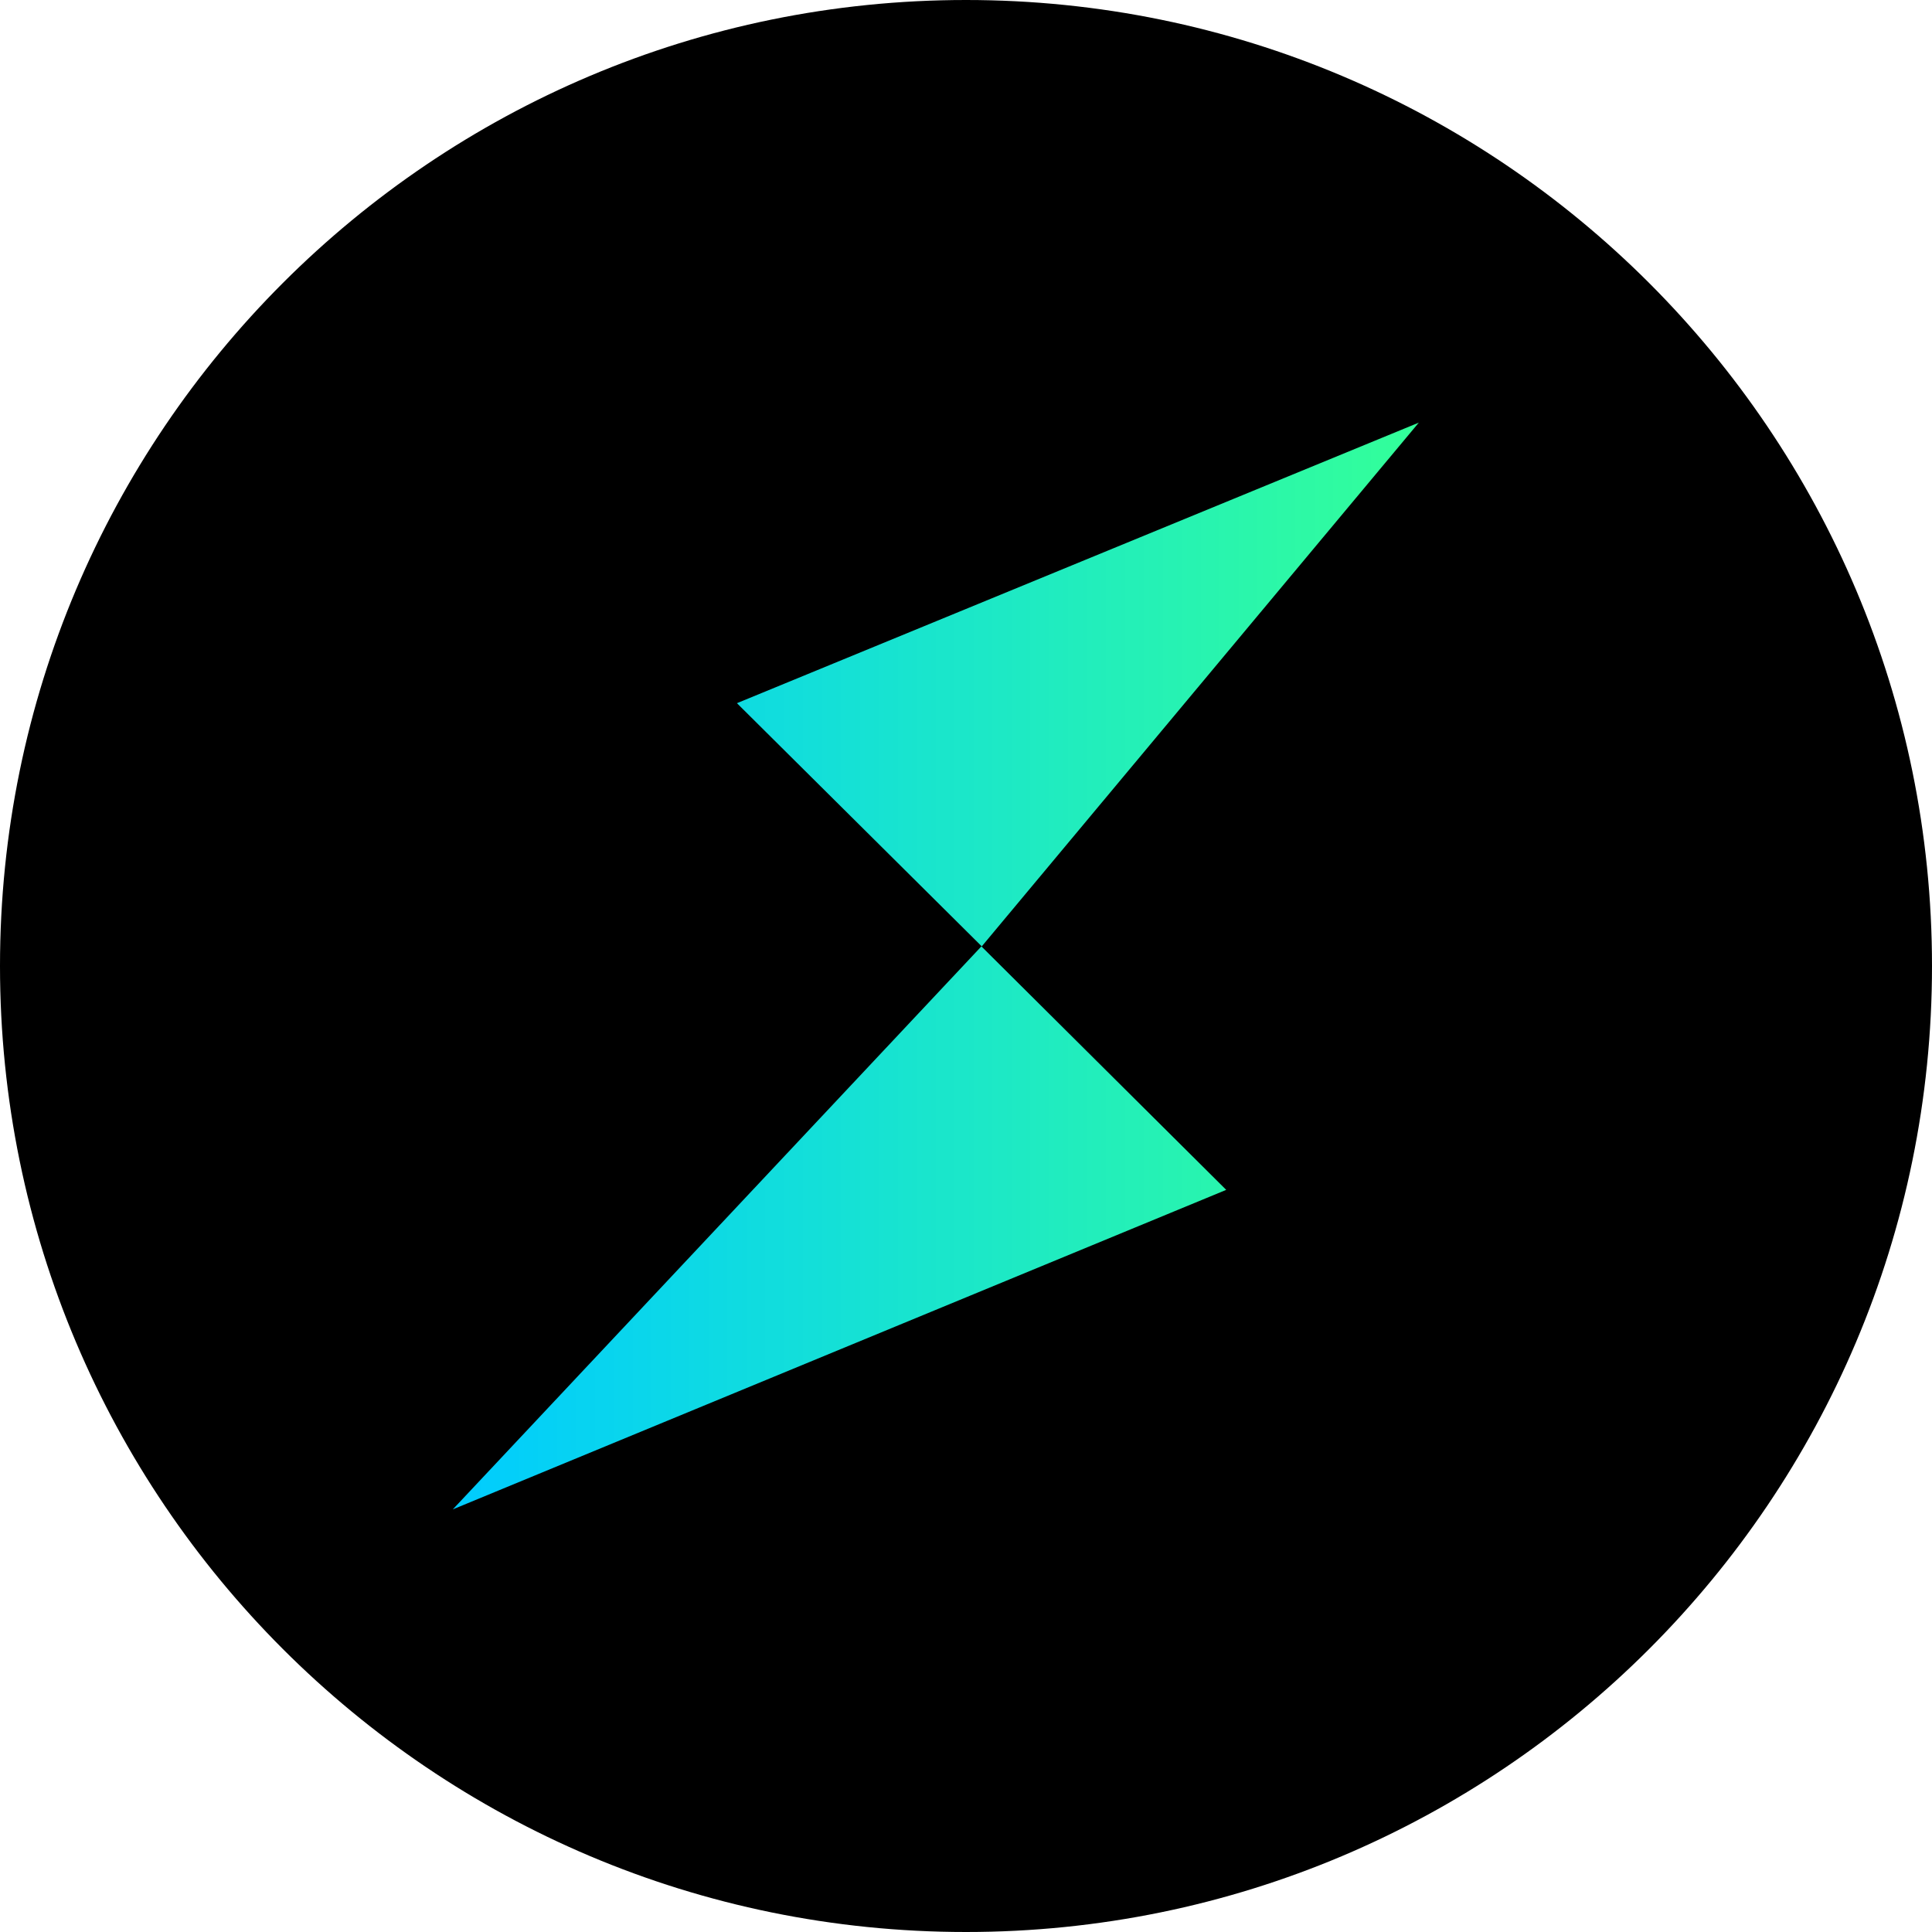
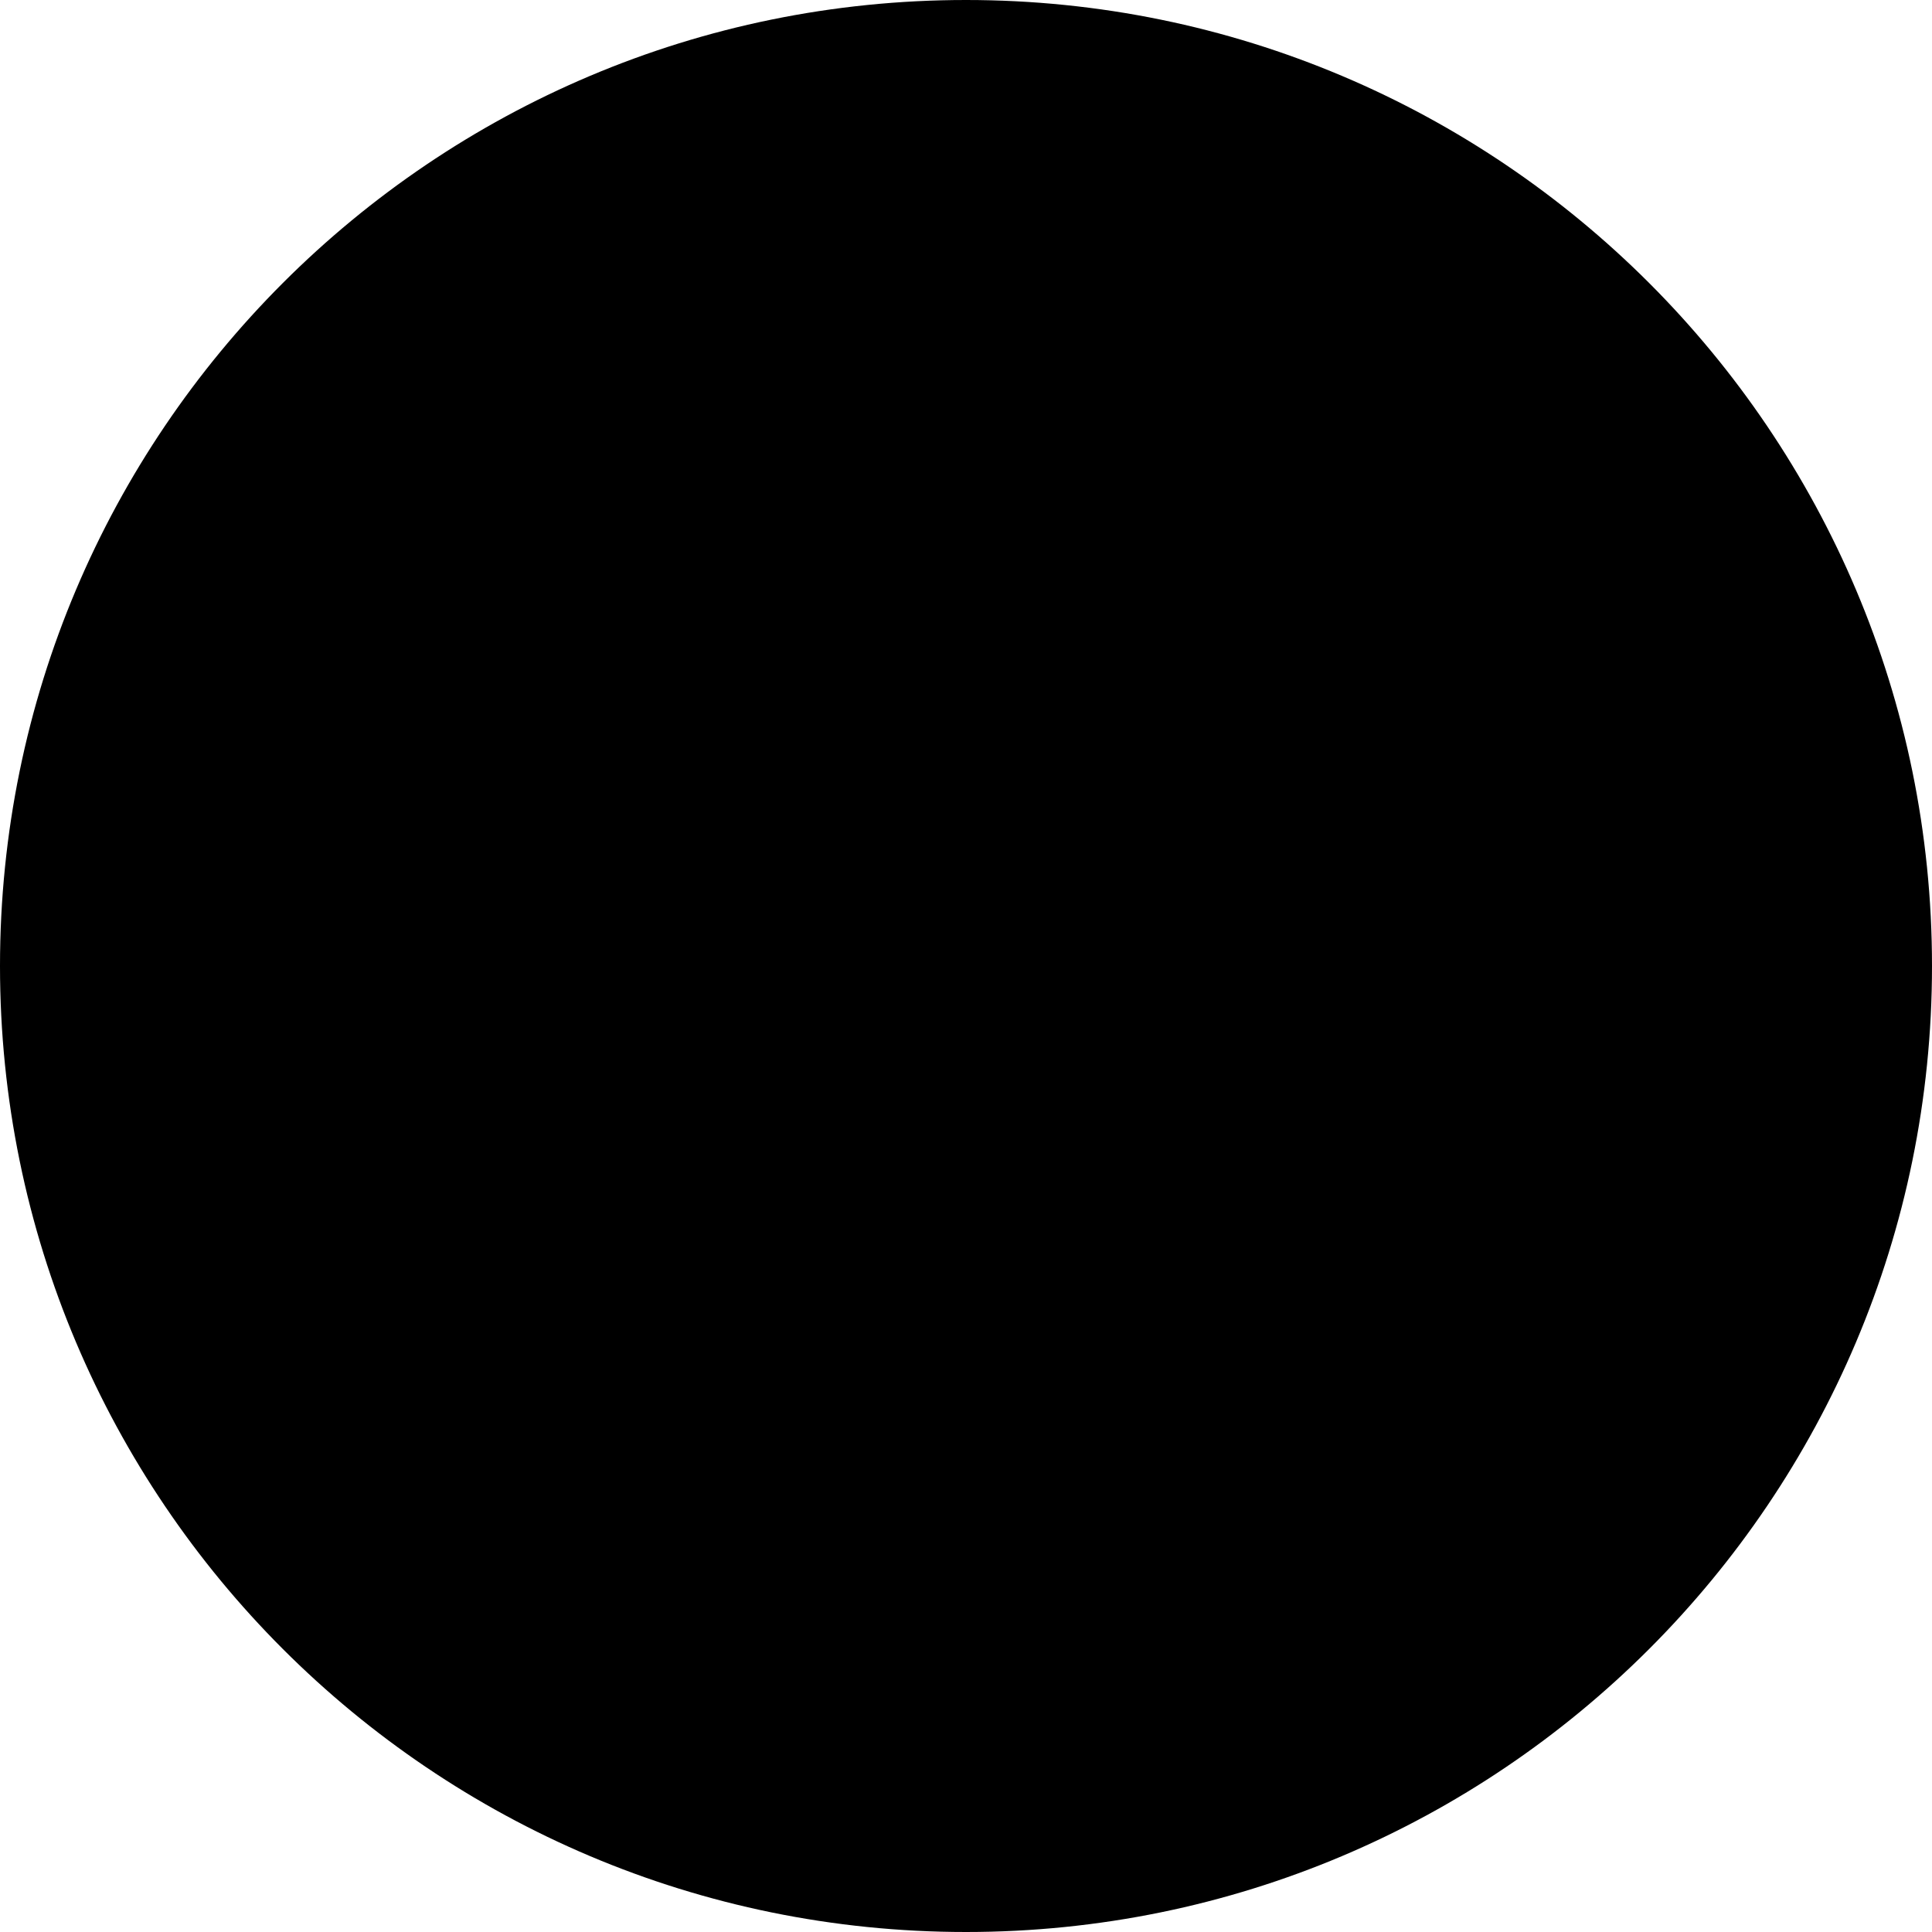
<svg xmlns="http://www.w3.org/2000/svg" width="32" height="32" viewBox="0 0 32 32" fill="none">
  <path fill-rule="evenodd" clip-rule="evenodd" d="M16 32C24.837 32 32 24.837 32 16C32 7.163 24.837 0 16 0C7.163 0 0 7.163 0 16C0 24.837 7.163 32 16 32Z" fill="black" />
  <g clip-path="url(#clip0_26761_89071)">
-     <path d="M7.5 25L20.31 19.708L16.255 15.675L7.5 25ZM12.206 11.647L16.261 15.675L23.5 7L12.206 11.647Z" fill="url(#paint0_linear_26761_89071)" />
-   </g>
+     </g>
  <defs>
    <linearGradient id="paint0_linear_26761_89071" x1="7.5" y1="16" x2="23.498" y2="16" gradientUnits="userSpaceOnUse">
      <stop stop-color="#00CCFF" />
      <stop offset="1" stop-color="#33FF99" />
    </linearGradient>
    <clipPath id="clip0_26761_89071">
-       <rect width="16" height="18" fill="white" transform="translate(7.5 7)" />
-     </clipPath>
+       </clipPath>
  </defs>
</svg>